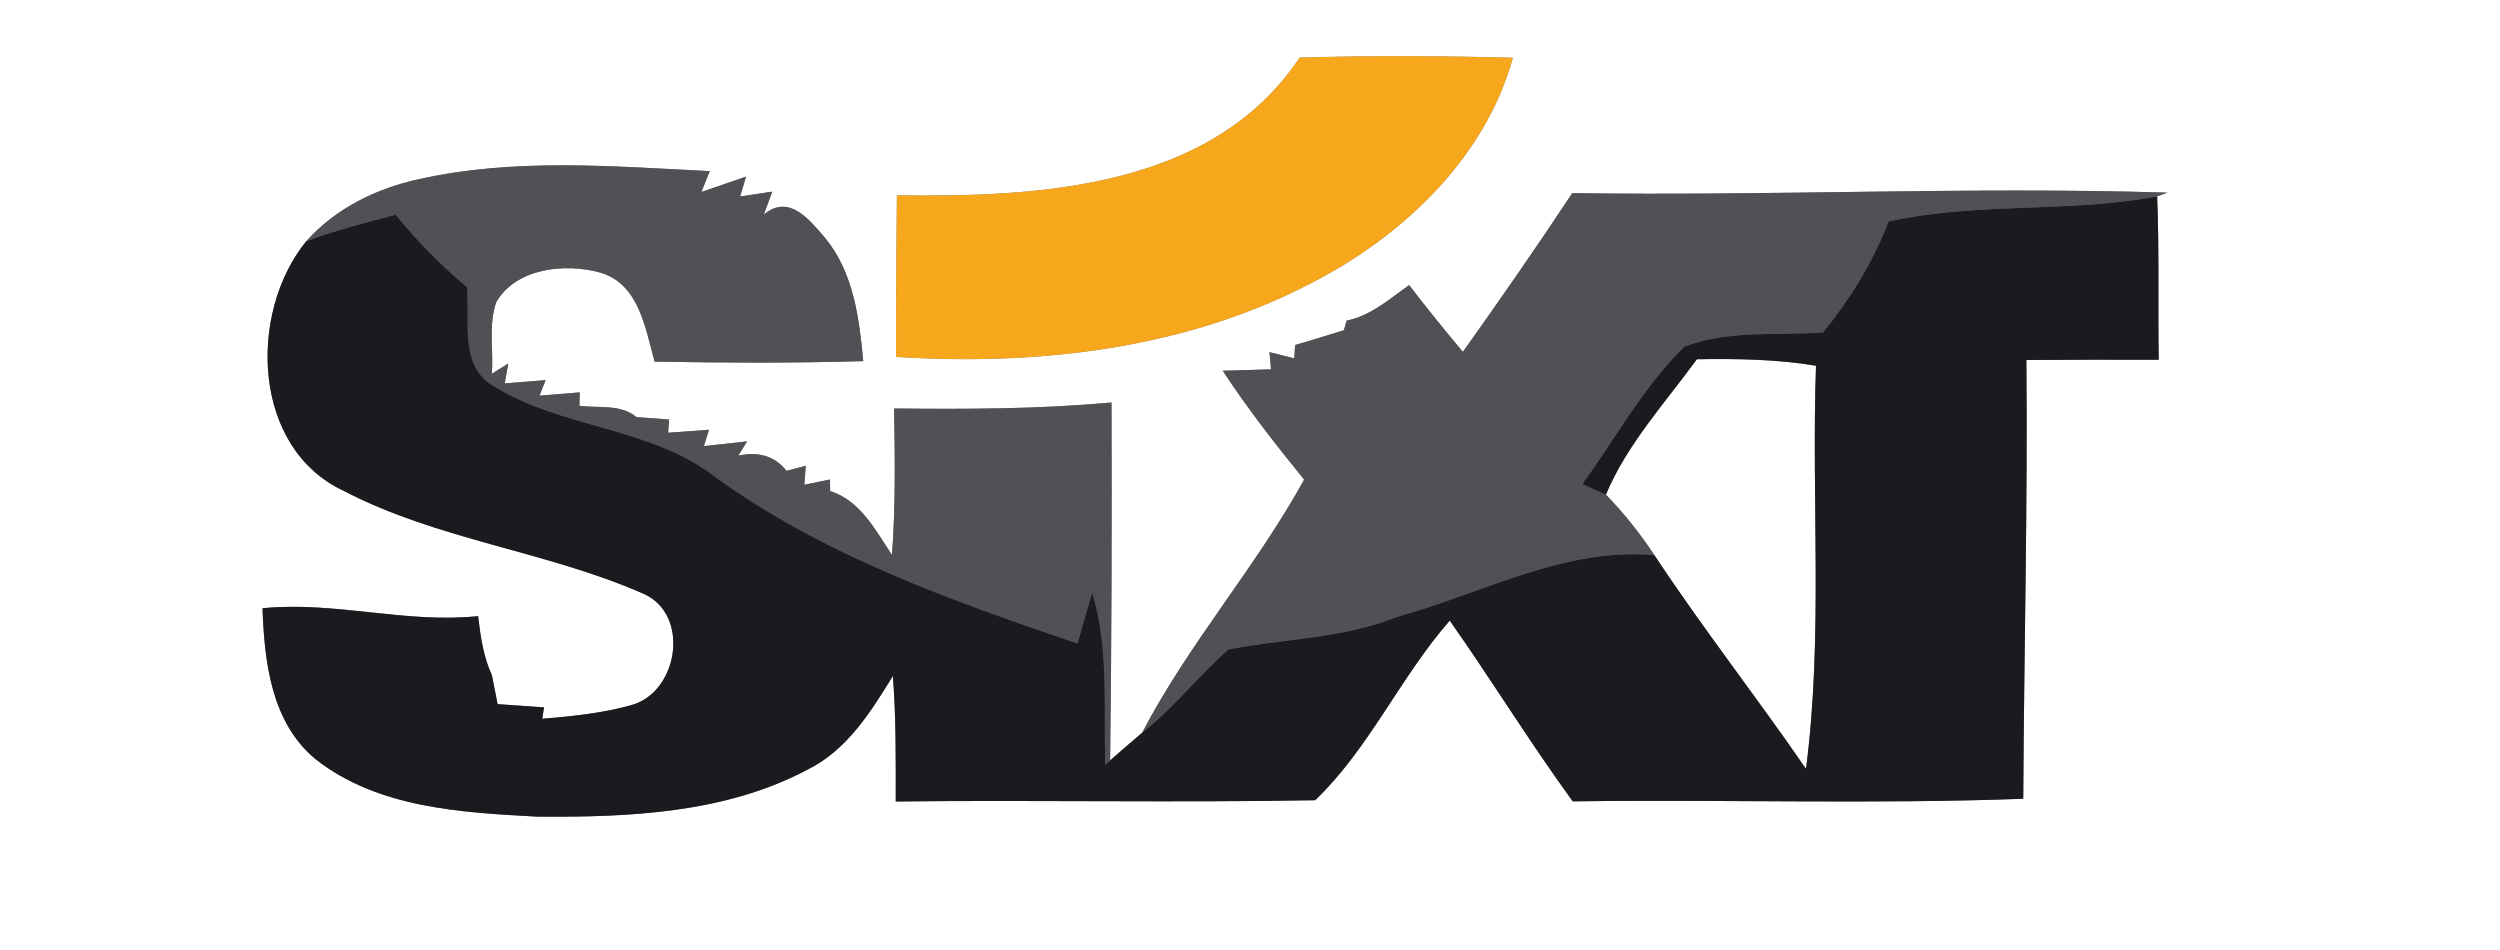
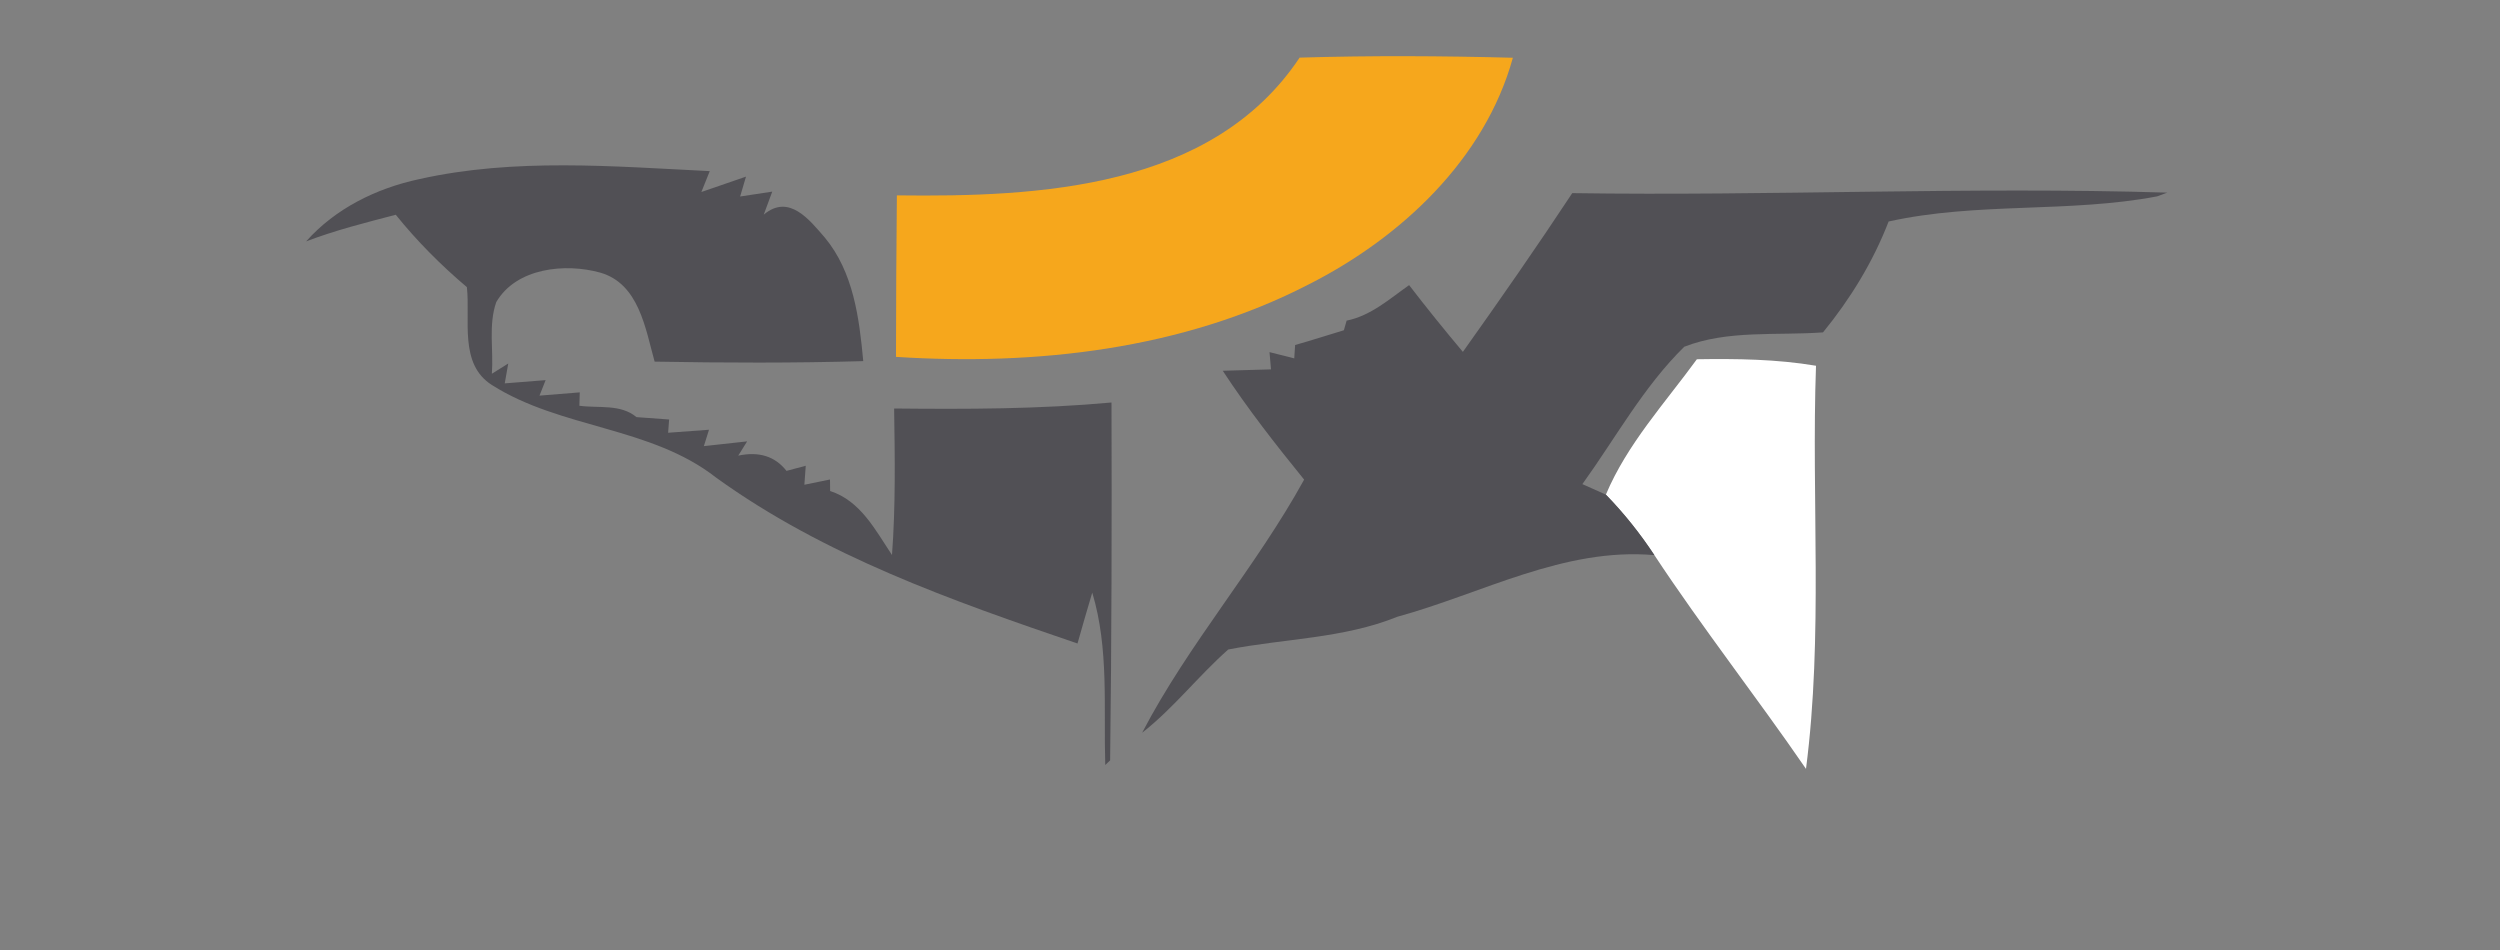
<svg xmlns="http://www.w3.org/2000/svg" width="200pt" height="76pt" viewBox="0 0 200 76" version="1.1">
  <rect x="0" y="0" width="200" height="76" fill="#808080" stroke="none" />
  <g id="#ffffffff">
-     <path fill="#ffffff" opacity="1.00" d=" M 0.00 0.00 L 200.00 0.00 L 200.00 76.00 L 0.00 76.00 L 0.00 0.00 M 103.97 4.61 C 96.98 15.10 83.12 15.77 71.75 15.63 C 71.71 19.94 71.68 24.24 71.68 28.55 C 82.89 29.27 94.62 27.96 104.72 22.74 C 112.07 19.01 118.78 12.76 121.03 4.62 C 115.34 4.47 109.66 4.44 103.97 4.61 M 33.54 14.33 C 30.12 15.06 26.84 16.67 24.49 19.31 C 19.82 25.07 20.16 35.87 27.52 39.28 C 35.05 43.20 43.71 44.09 51.43 47.48 C 55.20 49.08 54.32 55.19 50.67 56.36 C 48.30 57.05 45.83 57.30 43.38 57.50 L 43.52 56.59 C 42.28 56.51 41.05 56.42 39.81 56.33 C 39.70 55.75 39.47 54.59 39.35 54.01 C 38.66 52.52 38.44 50.90 38.25 49.29 C 32.47 49.90 26.79 48.08 21.00 48.66 C 21.15 52.94 21.70 57.81 25.24 60.73 C 30.22 64.65 36.89 65.00 42.96 65.33 C 50.27 65.39 58.01 65.07 64.60 61.57 C 67.76 60.01 69.65 56.97 71.43 54.08 C 71.69 57.42 71.66 60.77 71.66 64.12 C 82.84 63.99 94.03 64.22 105.21 64.02 C 109.51 59.92 112.03 54.15 115.98 49.65 C 119.34 54.42 122.39 59.40 125.82 64.11 C 137.83 63.94 149.85 64.35 161.86 63.90 C 161.92 52.20 162.22 40.50 162.11 28.80 C 165.64 28.77 169.17 28.77 172.70 28.78 C 172.62 24.42 172.75 20.06 172.57 15.71 L 173.38 15.41 C 157.52 14.92 141.64 15.69 125.78 15.45 C 122.95 19.74 120.01 23.96 117.03 28.15 C 115.56 26.40 114.12 24.62 112.73 22.81 C 111.16 23.91 109.67 25.26 107.73 25.65 C 107.68 25.84 107.57 26.23 107.51 26.42 C 106.21 26.81 104.92 27.23 103.61 27.60 L 103.54 28.67 C 103.05 28.55 102.06 28.30 101.56 28.17 L 101.68 29.55 C 100.72 29.58 98.79 29.64 97.82 29.66 C 99.81 32.70 102.05 35.56 104.33 38.37 C 100.46 45.40 95.08 51.50 91.37 58.62 C 90.52 59.36 89.65 60.08 88.81 60.83 C 88.93 51.29 88.95 41.75 88.92 32.20 C 83.14 32.73 77.33 32.74 71.53 32.68 C 71.59 36.59 71.65 40.50 71.36 44.40 C 70.03 42.41 68.85 40.07 66.41 39.28 L 66.40 38.36 C 65.88 38.47 64.86 38.67 64.35 38.78 L 64.46 37.26 C 64.07 37.36 63.30 37.57 62.92 37.67 C 62.00 36.50 60.72 36.10 59.06 36.45 L 59.77 35.31 C 58.90 35.40 57.17 35.59 56.31 35.69 L 56.72 34.38 C 55.90 34.44 54.26 34.56 53.45 34.62 L 53.53 33.56 C 52.88 33.52 51.58 33.42 50.92 33.37 C 49.64 32.30 47.87 32.67 46.35 32.46 C 46.36 32.19 46.37 31.66 46.38 31.39 C 45.58 31.45 43.96 31.59 43.16 31.65 L 43.65 30.41 C 42.83 30.47 41.20 30.60 40.38 30.67 L 40.66 29.08 L 39.35 29.90 C 39.49 28.01 39.06 26.00 39.70 24.17 C 41.30 21.42 45.23 21.03 48.02 21.81 C 51.12 22.70 51.63 26.28 52.37 28.93 C 57.93 29.03 63.50 29.05 69.06 28.89 C 68.74 25.44 68.28 21.77 65.98 19.00 C 64.78 17.62 63.13 15.46 61.10 17.17 L 61.78 15.33 C 61.14 15.43 59.85 15.62 59.21 15.72 L 59.68 14.13 C 58.79 14.44 57.00 15.06 56.11 15.36 L 56.78 13.69 C 49.05 13.31 41.17 12.62 33.54 14.33 Z" />
    <path fill="#ffffff" opacity="1.00" d=" M 128.47 39.57 C 130.17 35.53 133.19 32.25 135.75 28.74 C 138.93 28.69 142.13 28.73 145.28 29.26 C 144.90 40.00 145.86 50.82 144.48 61.51 C 140.52 55.75 136.20 50.24 132.35 44.41 C 131.21 42.68 129.91 41.05 128.47 39.57 Z" />
  </g>
  <g id="#f6a71cff">
    <path fill="#f6a71c" opacity="1.00" d=" M 103.97 4.61 C 109.66 4.44 115.34 4.47 121.03 4.62 C 118.78 12.76 112.07 19.01 104.72 22.74 C 94.62 27.96 82.89 29.27 71.68 28.55 C 71.68 24.24 71.71 19.94 71.75 15.63 C 83.12 15.77 96.98 15.10 103.97 4.61 Z" />
  </g>
  <g id="#515055ff">
    <path fill="#515055" opacity="1.00" d=" M 33.54 14.33 C 41.17 12.62 49.05 13.31 56.78 13.69 L 56.11 15.36 C 57.00 15.06 58.79 14.44 59.68 14.13 L 59.21 15.72 C 59.85 15.62 61.14 15.43 61.78 15.33 L 61.10 17.17 C 63.13 15.46 64.78 17.62 65.98 19.00 C 68.28 21.77 68.74 25.44 69.06 28.89 C 63.50 29.05 57.93 29.03 52.37 28.93 C 51.63 26.28 51.12 22.70 48.02 21.81 C 45.23 21.03 41.30 21.42 39.70 24.17 C 39.06 26.00 39.49 28.01 39.35 29.90 L 40.66 29.08 L 40.38 30.67 C 41.20 30.60 42.83 30.47 43.65 30.41 L 43.16 31.65 C 43.96 31.59 45.58 31.45 46.38 31.39 C 46.37 31.66 46.36 32.19 46.35 32.46 C 47.87 32.67 49.64 32.30 50.92 33.37 C 51.58 33.42 52.88 33.52 53.53 33.56 L 53.45 34.62 C 54.26 34.56 55.90 34.44 56.72 34.38 L 56.31 35.69 C 57.17 35.59 58.90 35.40 59.77 35.31 L 59.06 36.45 C 60.72 36.10 62.00 36.50 62.92 37.67 C 63.30 37.57 64.07 37.36 64.46 37.26 L 64.35 38.78 C 64.86 38.67 65.88 38.47 66.40 38.36 L 66.41 39.28 C 68.85 40.07 70.03 42.41 71.36 44.40 C 71.65 40.50 71.59 36.59 71.53 32.68 C 77.33 32.74 83.14 32.73 88.92 32.20 C 88.95 41.75 88.93 51.29 88.81 60.83 L 88.42 61.20 C 88.28 56.59 88.73 51.89 87.38 47.41 C 86.98 48.76 86.58 50.12 86.20 51.48 C 76.15 48.05 65.98 44.48 57.29 38.21 C 52.06 34.11 44.88 34.31 39.35 30.80 C 36.70 29.12 37.64 25.58 37.35 22.97 C 35.28 21.22 33.36 19.29 31.66 17.18 C 29.25 17.81 26.82 18.42 24.49 19.31 C 26.84 16.67 30.12 15.06 33.54 14.33 Z" />
    <path fill="#515055" opacity="1.00" d=" M 125.78 15.45 C 141.64 15.69 157.52 14.92 173.38 15.41 L 172.57 15.71 C 165.50 17.05 158.17 16.15 151.09 17.72 C 149.84 20.95 148.03 23.91 145.84 26.59 C 142.15 26.86 138.22 26.38 134.74 27.74 C 131.47 30.95 129.25 35.04 126.59 38.73 C 127.06 38.94 128.00 39.36 128.47 39.57 C 129.91 41.05 131.21 42.68 132.35 44.41 C 125.10 43.78 118.58 47.48 111.79 49.34 C 107.46 51.09 102.76 51.08 98.26 51.96 C 95.86 54.08 93.90 56.64 91.37 58.62 C 95.08 51.50 100.46 45.40 104.33 38.37 C 102.05 35.56 99.81 32.70 97.82 29.66 C 98.79 29.64 100.72 29.58 101.68 29.55 L 101.56 28.17 C 102.06 28.30 103.05 28.55 103.54 28.67 L 103.61 27.60 C 104.92 27.23 106.21 26.81 107.51 26.42 C 107.57 26.23 107.68 25.84 107.73 25.65 C 109.67 25.26 111.16 23.91 112.73 22.81 C 114.12 24.62 115.56 26.40 117.03 28.15 C 120.01 23.96 122.95 19.74 125.78 15.45 Z" />
  </g>
  <g id="#1b1b1fff">
-     <path fill="#1b1b1f" opacity="1.00" d=" M 151.09 17.72 C 158.17 16.15 165.50 17.05 172.57 15.71 C 172.75 20.06 172.62 24.42 172.70 28.78 C 169.17 28.77 165.64 28.77 162.11 28.80 C 162.22 40.50 161.92 52.20 161.86 63.90 C 149.85 64.35 137.83 63.94 125.82 64.11 C 122.39 59.40 119.34 54.42 115.98 49.65 C 112.03 54.15 109.51 59.92 105.21 64.02 C 94.03 64.22 82.84 63.99 71.66 64.12 C 71.66 60.77 71.69 57.42 71.43 54.08 C 69.65 56.97 67.76 60.01 64.60 61.57 C 58.01 65.07 50.27 65.39 42.96 65.33 C 36.89 65.00 30.22 64.65 25.24 60.73 C 21.70 57.81 21.15 52.94 21.00 48.66 C 26.79 48.08 32.47 49.90 38.25 49.29 C 38.44 50.90 38.66 52.52 39.35 54.01 C 39.47 54.59 39.70 55.75 39.81 56.33 C 41.05 56.42 42.28 56.51 43.52 56.59 L 43.38 57.50 C 45.83 57.30 48.30 57.05 50.67 56.36 C 54.32 55.19 55.20 49.08 51.43 47.48 C 43.71 44.09 35.05 43.20 27.52 39.28 C 20.16 35.87 19.82 25.07 24.49 19.31 C 26.82 18.42 29.25 17.81 31.66 17.18 C 33.36 19.29 35.28 21.22 37.35 22.97 C 37.64 25.58 36.70 29.12 39.35 30.80 C 44.88 34.31 52.06 34.11 57.29 38.21 C 65.98 44.48 76.15 48.05 86.20 51.48 C 86.58 50.12 86.98 48.76 87.38 47.41 C 88.73 51.89 88.28 56.59 88.42 61.20 L 88.81 60.83 C 89.65 60.08 90.52 59.36 91.37 58.62 C 93.90 56.64 95.86 54.08 98.26 51.96 C 102.76 51.08 107.46 51.09 111.79 49.34 C 118.58 47.48 125.10 43.78 132.35 44.41 C 136.20 50.24 140.52 55.75 144.48 61.51 C 145.86 50.82 144.90 40.00 145.28 29.26 C 142.13 28.73 138.93 28.69 135.75 28.74 C 133.19 32.25 130.17 35.53 128.47 39.57 C 128.00 39.36 127.06 38.94 126.59 38.73 C 129.25 35.04 131.47 30.95 134.74 27.74 C 138.22 26.38 142.15 26.86 145.84 26.59 C 148.03 23.91 149.84 20.95 151.09 17.72 Z" />
-   </g>
+     </g>
</svg>